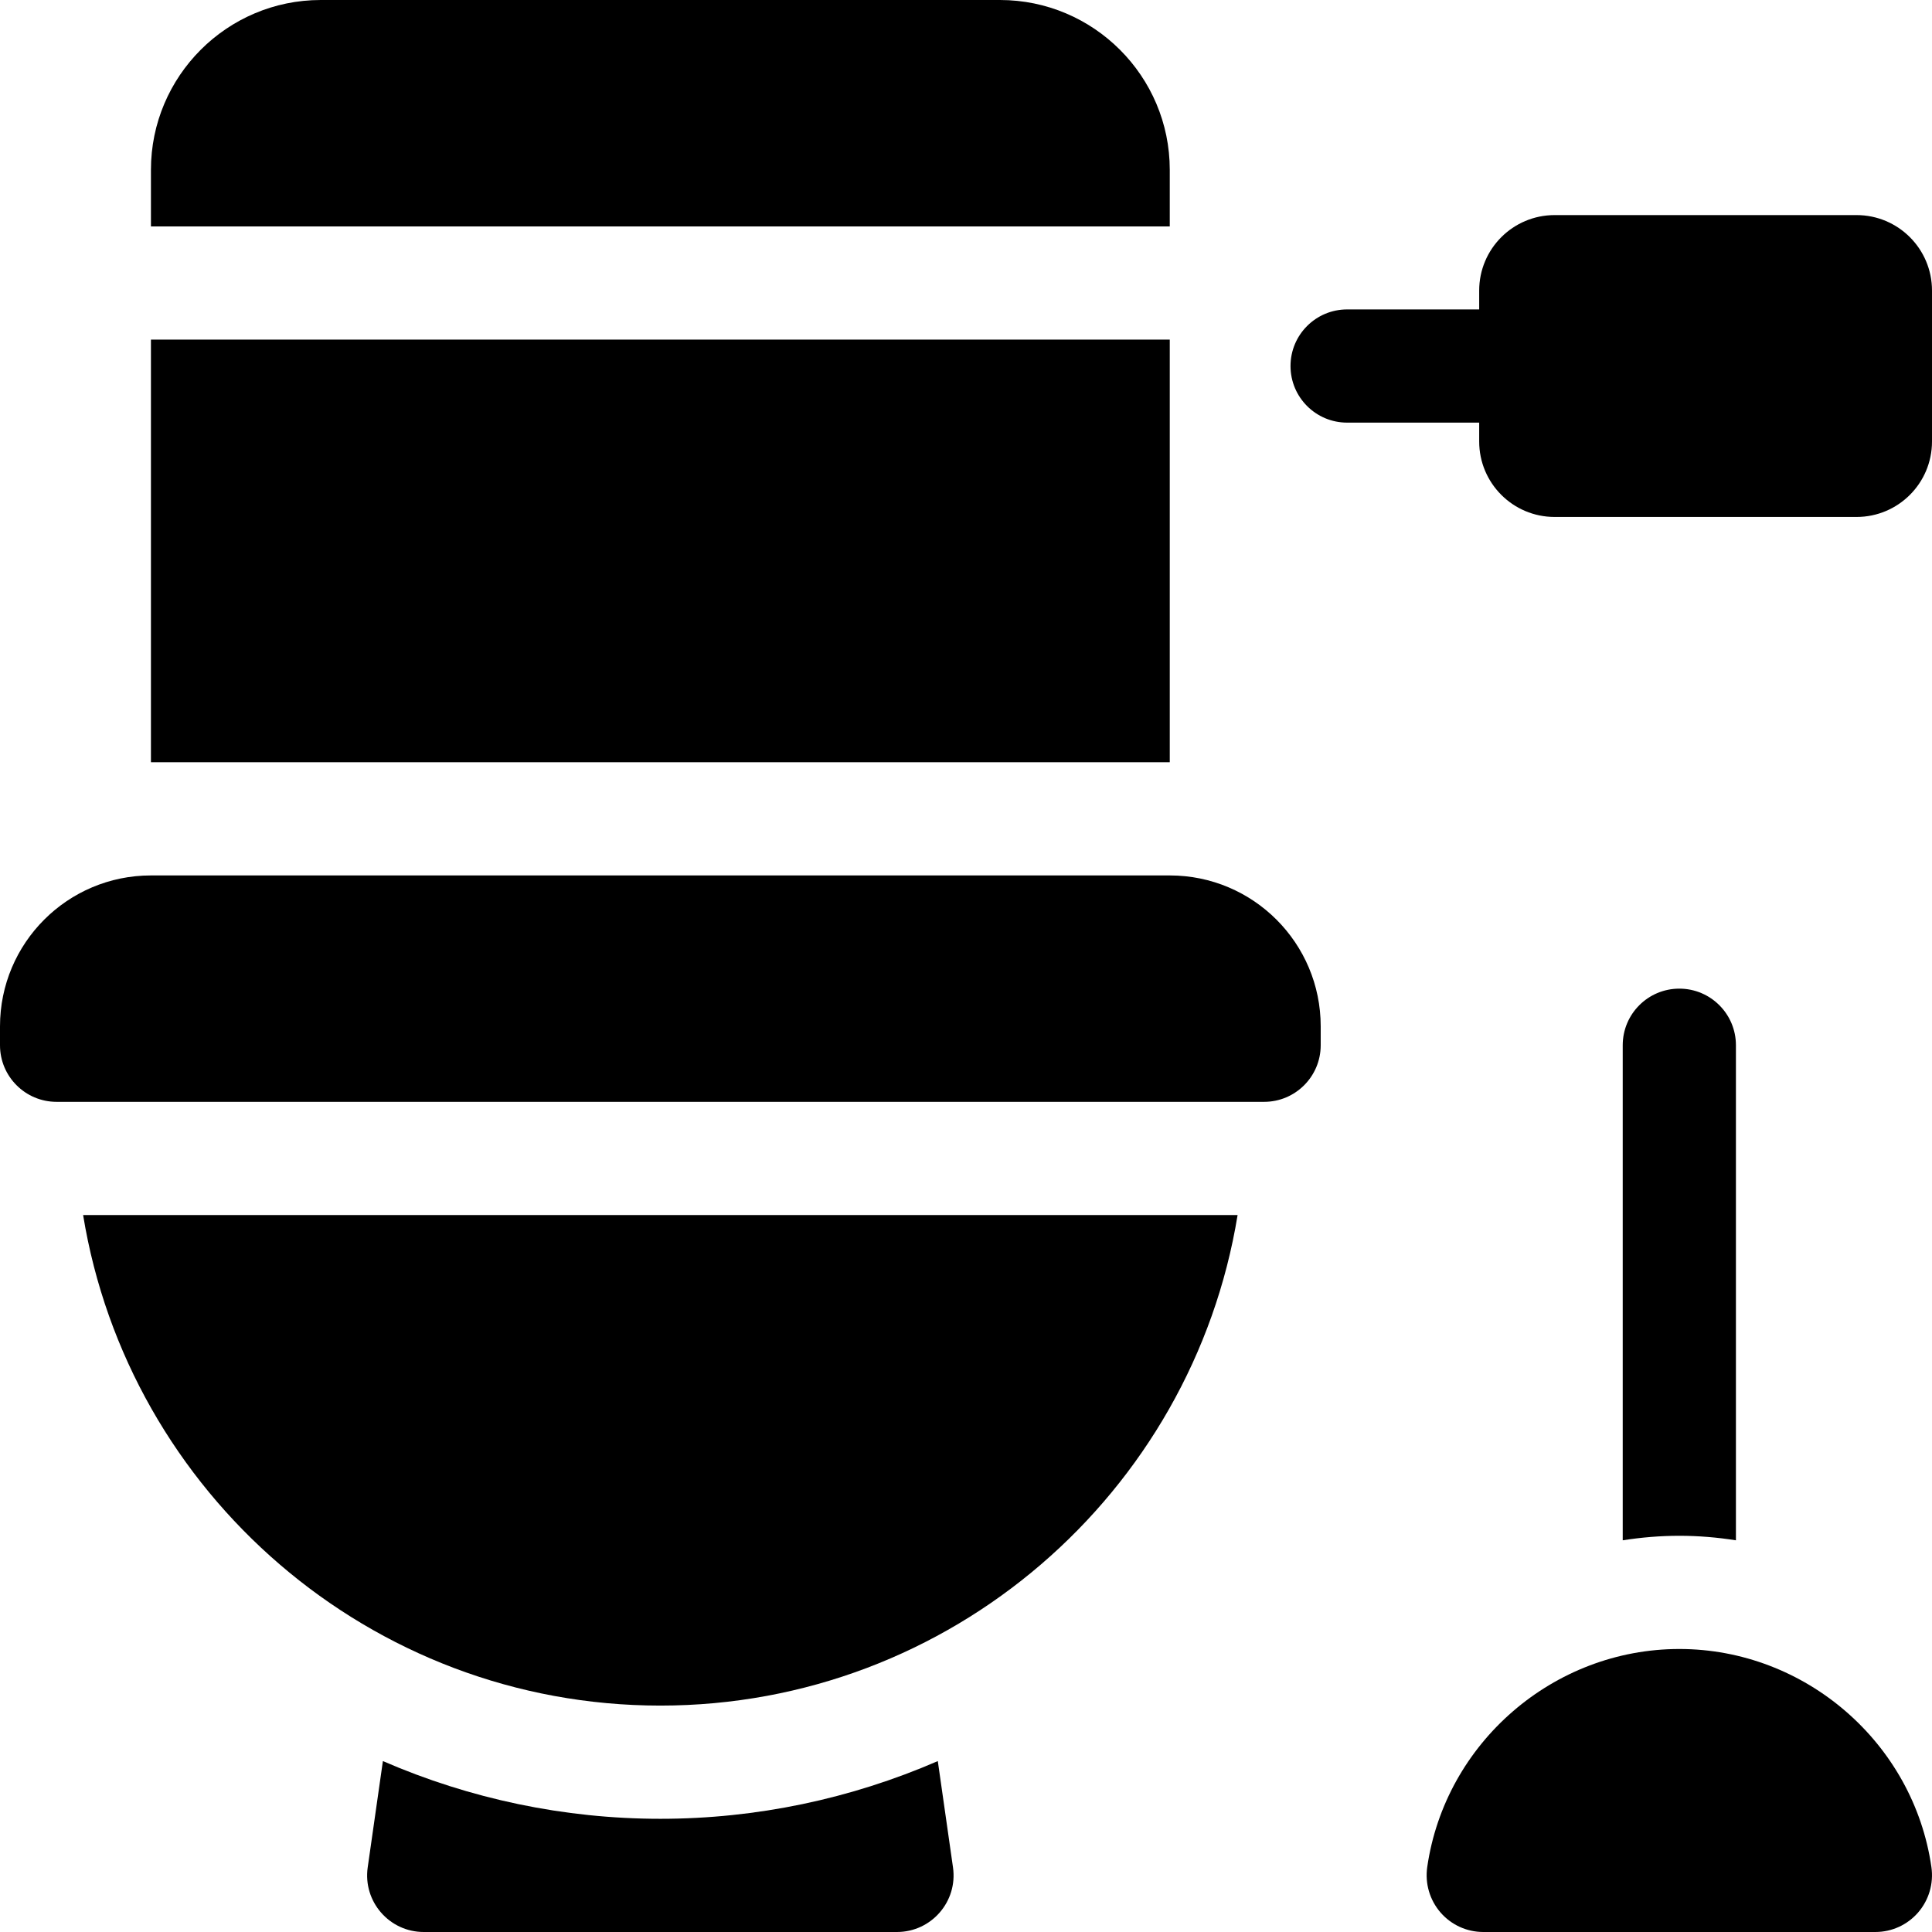
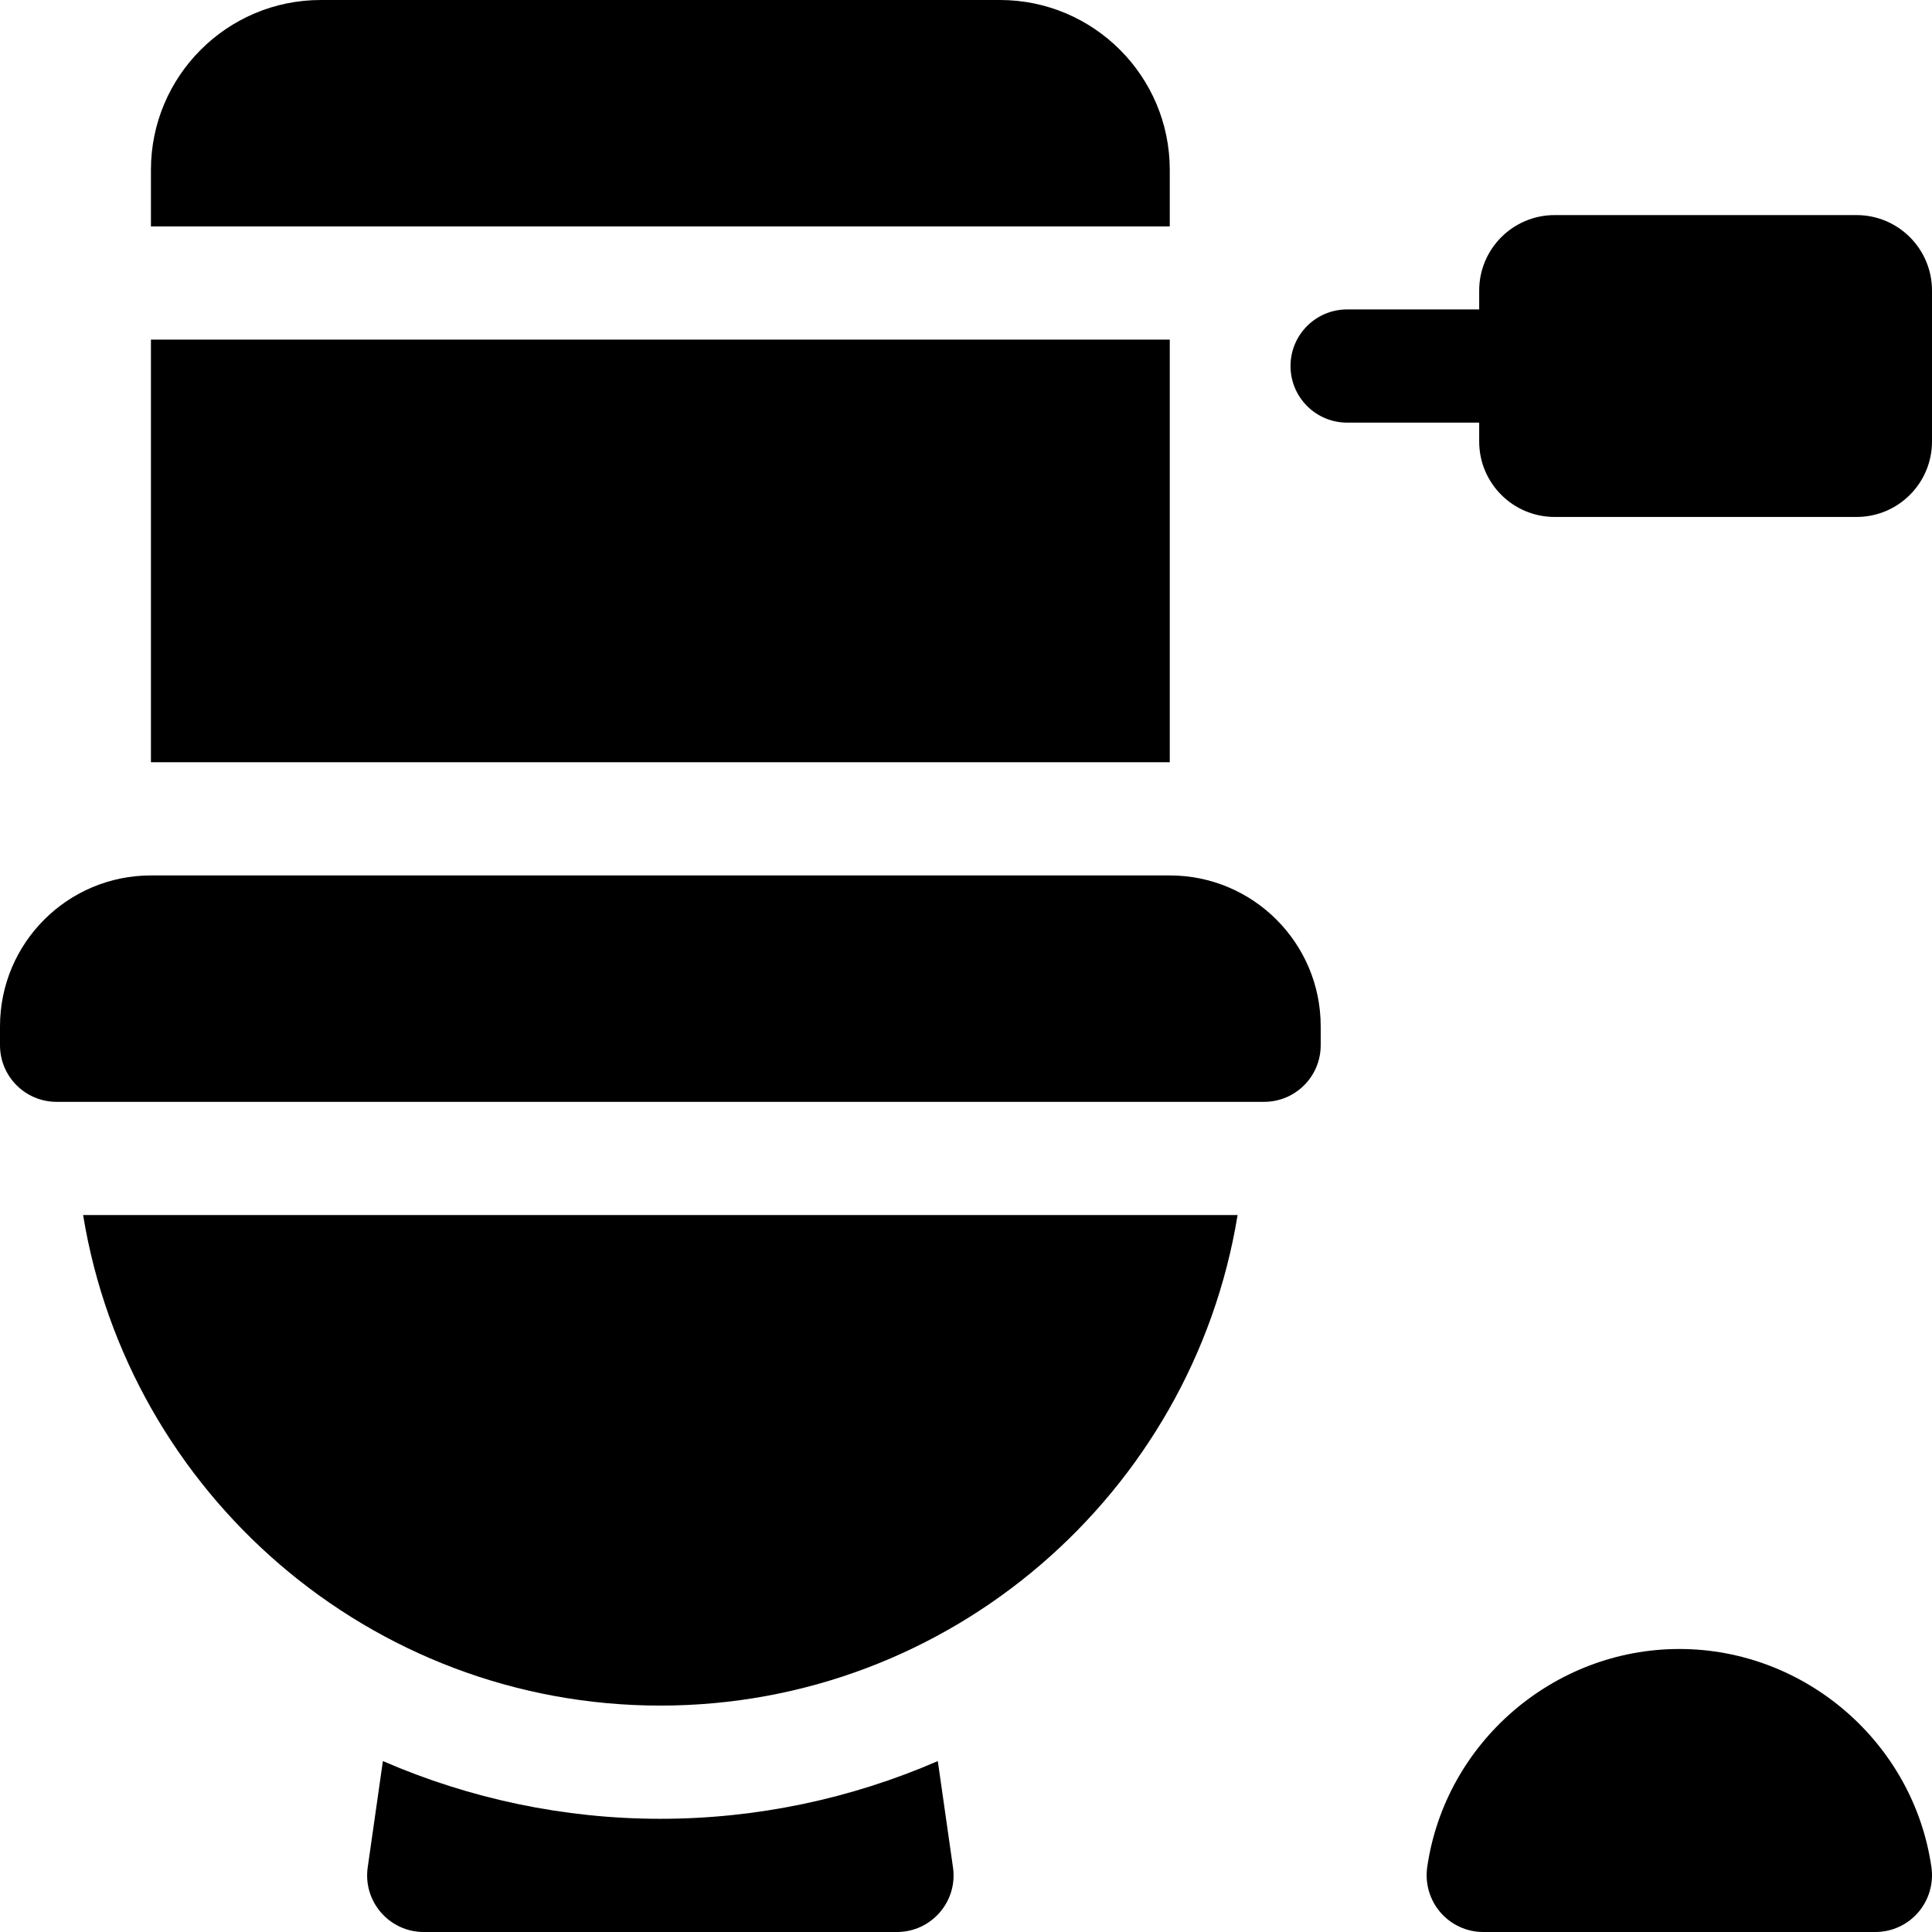
<svg xmlns="http://www.w3.org/2000/svg" id="Capa_1" height="512" viewBox="0 0 512 512" width="512">
  <g>
    <path d="m175 452c76.958 0 140.984-56.379 152.974-130h-305.948c11.99 73.621 76.017 130 152.974 130z" />
    <path d="m248.529 466.705c-23.044 10.003-48.056 15.295-73.529 15.295s-50.484-5.292-73.529-15.295l-4.025 28.174c-1.291 9.036 5.721 17.121 14.849 17.121h125.41c9.128 0 16.14-8.085 14.849-17.121z" />
    <path d="m310 45c0-24.813-20.187-45-45-45h-180c-24.813 0-45 20.187-45 45v15h270z" />
    <path d="m40 90h270v112h-270z" />
    <path d="m492 57h-80c-11.046 0-20 8.954-20 20v5h-35c-8.284 0-15 6.716-15 15s6.716 15 15 15h35v5c0 11.046 8.954 20 20 20h80c11.046 0 20-8.954 20-20v-40c0-11.046-8.954-20-20-20z" />
    <path d="m310 232h-270c-22.091 0-40 17.909-40 40v5c0 8.284 6.716 15 15 15h320c8.284 0 15-6.716 15-15v-5c0-22.091-17.909-40-40-40z" />
    <path d="m445.038 437c-33.337 0-62.058 24.847-66.808 57.797-.624 4.341.66 8.727 3.524 12.033 2.847 3.286 6.973 5.17 11.32 5.17h103.926c4.348 0 8.474-1.884 11.32-5.17 2.864-3.307 4.148-7.692 3.523-12.035-4.747-32.948-33.468-57.795-66.805-57.795z" />
-     <path d="m460.038 408.197v-131.197c0-8.284-6.716-15-15-15s-15 6.716-15 15v131.197c4.906-.773 9.912-1.197 15-1.197s10.095.424 15 1.197z" />
  </g>
</svg>